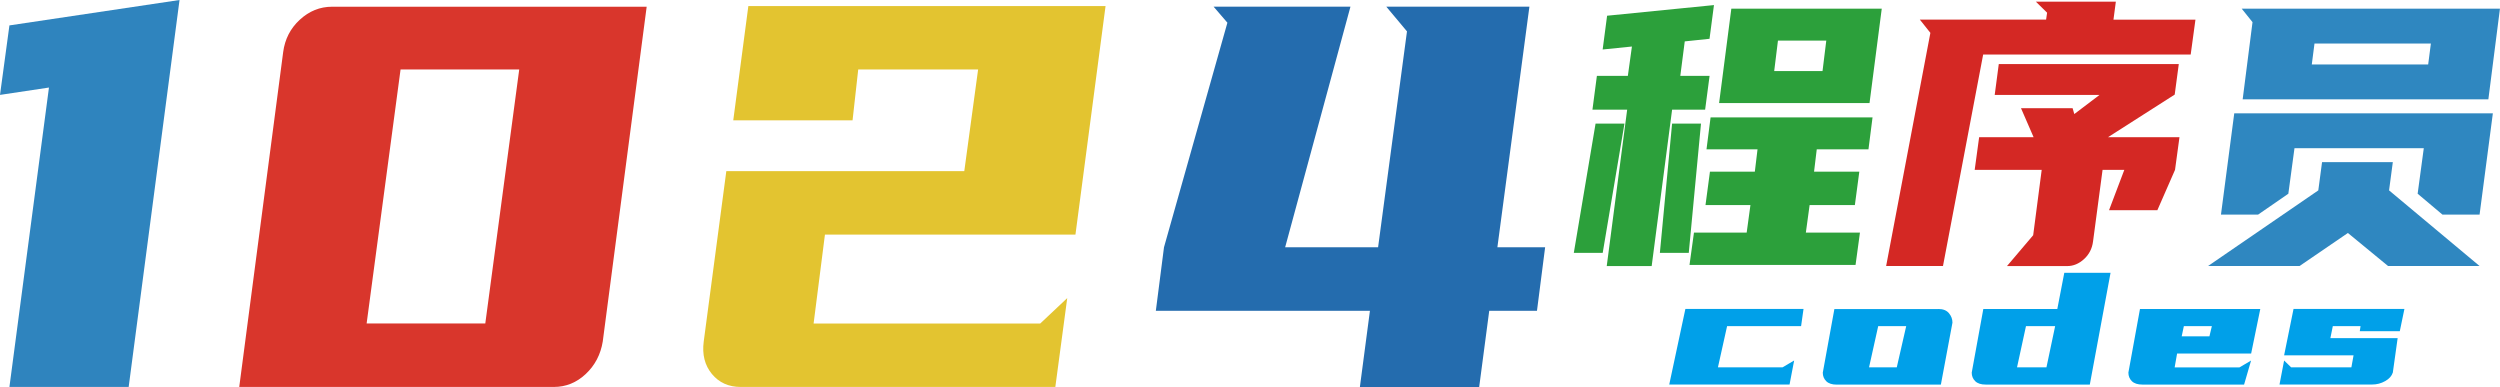
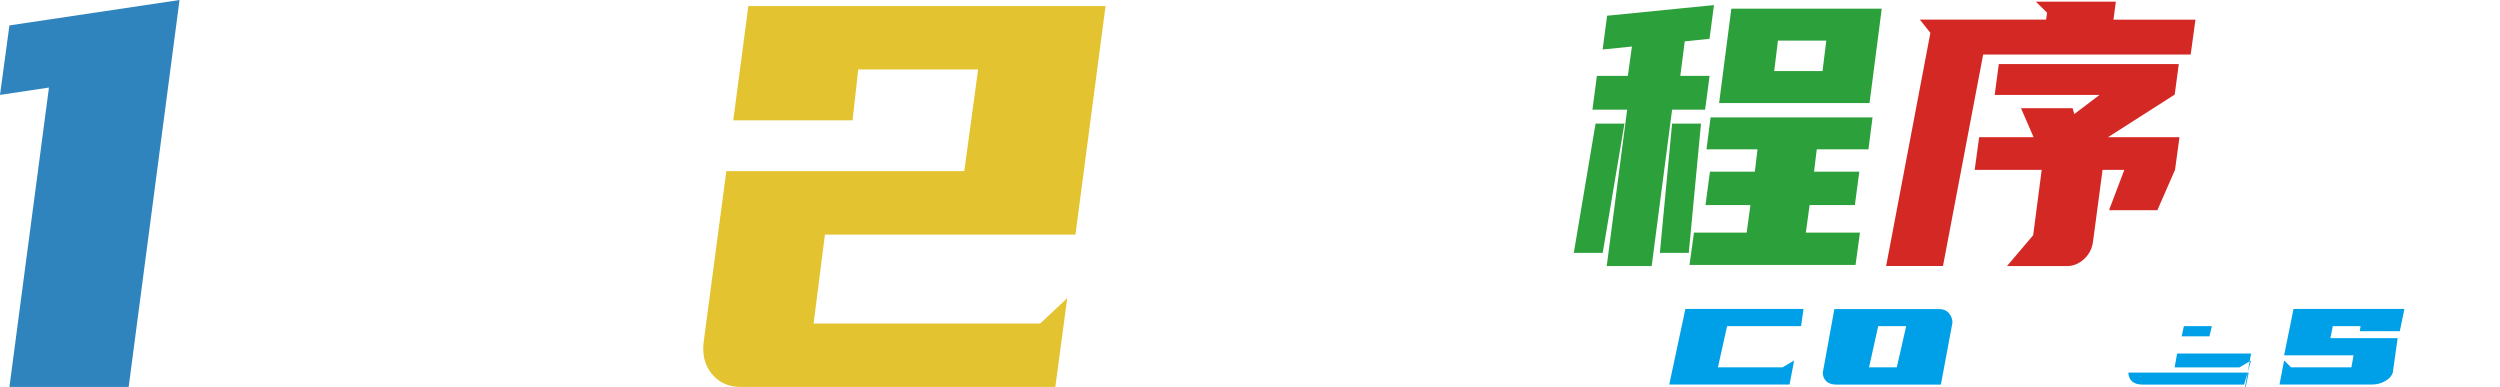
<svg xmlns="http://www.w3.org/2000/svg" id="_图层_2" data-name="图层 2" viewBox="0 0 472.34 73.11">
  <defs>
    <style>
      .cls-1 {
        fill: #2f84be;
      }

      .cls-2 {
        fill: #2ca03b;
      }

      .cls-3 {
        fill: #e3c430;
      }

      .cls-4 {
        fill: #246cae;
      }

      .cls-5 {
        fill: #00a0e9;
      }

      .cls-6 {
        fill: #d9362c;
      }

      .cls-7 {
        fill: #d42824;
      }

      .cls-8 {
        fill: #2f87c0;
      }
    </style>
  </defs>
  <g id="_图层_1-2" data-name="图层 1">
    <g>
      <path class="cls-1" d="M24.32,73.11H1.78l7.47-56.57-9.25,1.39L1.78,4.8,33.92,0l-9.61,73.11Z" />
-       <path class="cls-6" d="M53.5,9.85c.32-2.44,1.36-4.48,3.14-6.12s3.81-2.46,6.11-2.46h59.43l-8.3,63.26c-.4,2.44-1.46,4.48-3.2,6.12-1.74,1.64-3.76,2.46-6.05,2.46h-59.43l8.3-63.26ZM75.68,13.13l-6.41,47.98h22.42l6.41-47.98h-22.42Z" />
      <path class="cls-3" d="M184.81,13.13h-22.66l-1.07,9.6h-22.54l2.85-21.59h67.49l-5.69,43.19h-47.33l-2.14,16.79h42.82l5.1-4.8-2.25,16.79h-59.43c-2.29,0-4.11-.82-5.46-2.46-1.35-1.64-1.86-3.68-1.54-6.12l4.27-32.2h44.96l2.61-19.19Z" />
-       <path class="cls-4" d="M229.29,1.26h25.86l-12.34,45.46h17.56l5.46-40.79-3.91-4.67h27.04l-6.05,45.46h9.02l-1.54,12h-9.02l-1.9,14.4h-22.54l1.9-14.4h-40.45l1.54-12,11.98-42.43-2.61-3.03Z" />
    </g>
    <g>
      <path class="cls-2" d="M297.35,47.77l4.11-24.42h5.46l-4.11,24.42h-5.46ZM323,7.33l-4.69.49-.84,6.52h5.53l-.84,6.38h-6.24l-3.86,29.55h-8.49l3.86-29.55h-6.56l.84-6.38h5.85l.77-5.55-5.53.56.84-6.38,20.19-2.01-.84,6.38ZM313.61,47.77l2.31-24.42h5.46l-2.31,24.42h-5.46ZM331.55,32.44l.51-4.23h-9.64l.77-6.03h30.6l-.77,6.03h-9.77l-.51,4.23h8.55l-.84,6.31h-8.55l-.71,5.2h10.22l-.83,6.1h-31.37l.84-6.1h9.96l.71-5.2h-8.49l.84-6.31h8.49ZM327.11,1.64h28.42l-2.31,17.83h-28.42l2.31-17.83ZM344.34,13.43l.71-5.76h-9.13l-.71,5.76h9.13Z" />
      <path class="cls-7" d="M386.58,3.72l.19-1.32-2.12-2.08h15.11l-.45,3.4h15.49l-.9,6.59h-39.21l-7.59,39.95h-10.74l8.36-44.05-1.99-2.5h23.85ZM391.59,20.44l.32,1.11,4.76-3.61h-19.8l.77-5.83h34.01l-.77,5.76-12.6,8.05h13.5l-.84,6.17-3.34,7.63h-9.13l2.89-7.63h-4.11l-1.8,13.53c-.17,1.34-.74,2.45-1.7,3.33s-2.03,1.32-3.18,1.32h-11.38l4.95-5.83,1.61-12.35h-12.66l.84-6.17h10.29l-2.38-5.48h9.77Z" />
-       <path class="cls-8" d="M452.09,30.63l-.71,5.34,17.1,14.29h-17.29l-7.59-6.24-9.13,6.24h-17.29l20.83-14.29.71-5.34h13.37ZM470.99,21.41l-2.51,19.14h-7.01l-4.69-3.95,1.16-8.6h-24.43l-1.16,8.6-5.72,3.95h-7.01l2.51-19.14h48.86ZM425.6,4.21l-2.06-2.57h48.79l-2.19,17.13h-46.42l1.86-14.57ZM458.77,12.18l.51-3.95h-21.99l-.51,3.95h21.99Z" />
    </g>
    <g>
      <path class="cls-5" d="M340.29,61.62h-13.98l-1.73,7.78h12.21l2.19-1.29-.87,4.54h-22.73l3.05-14.28h22.32l-.46,3.25Z" />
      <path class="cls-5" d="M366.25,58.38c.88,0,1.54.27,1.98.8.44.53.66,1.12.66,1.78l-2.19,11.71h-19.67c-.88,0-1.54-.21-1.98-.64-.44-.43-.66-.97-.66-1.62l2.19-12.02h19.67ZM354.86,61.62l-1.73,7.78h5.24l1.78-7.78h-5.28Z" />
-       <path class="cls-5" d="M390.02,51.54h8.74l-3.92,21.12h-19.67c-.88,0-1.54-.21-1.98-.64-.44-.43-.66-.97-.66-1.62l2.19-12.02h13.98l1.32-6.84ZM382.78,61.62l-1.69,7.78h5.56l1.64-7.78h-5.51Z" />
-       <path class="cls-5" d="M425.31,66.8h-13.98l-.46,2.61h12.25l2.19-1.29-1.32,4.54h-19.22c-.88,0-1.54-.21-1.98-.64-.44-.43-.66-.97-.66-1.62l2.19-12.02h22.73l-1.73,8.43ZM412.61,61.62l-.41,1.93h5.24l.46-1.93h-5.28Z" />
+       <path class="cls-5" d="M425.31,66.8h-13.98l-.46,2.61h12.25l2.19-1.29-1.32,4.54h-19.22c-.88,0-1.54-.21-1.98-.64-.44-.43-.66-.97-.66-1.62h22.73l-1.73,8.43ZM412.61,61.62l-.41,1.93h5.24l.46-1.93h-5.28Z" />
      <path class="cls-5" d="M444.26,69.41l.41-2.27h-13.12l1.78-8.77h20.95l-.87,4.2h-7.56l.14-.95h-5.24l-.46,2.27h12.71l-.91,6.5c-.21.65-.7,1.2-1.46,1.62-.76.43-1.58.64-2.46.64h-17.49l.87-4.54,1.32,1.29h11.39Z" />
    </g>
  </g>
</svg>